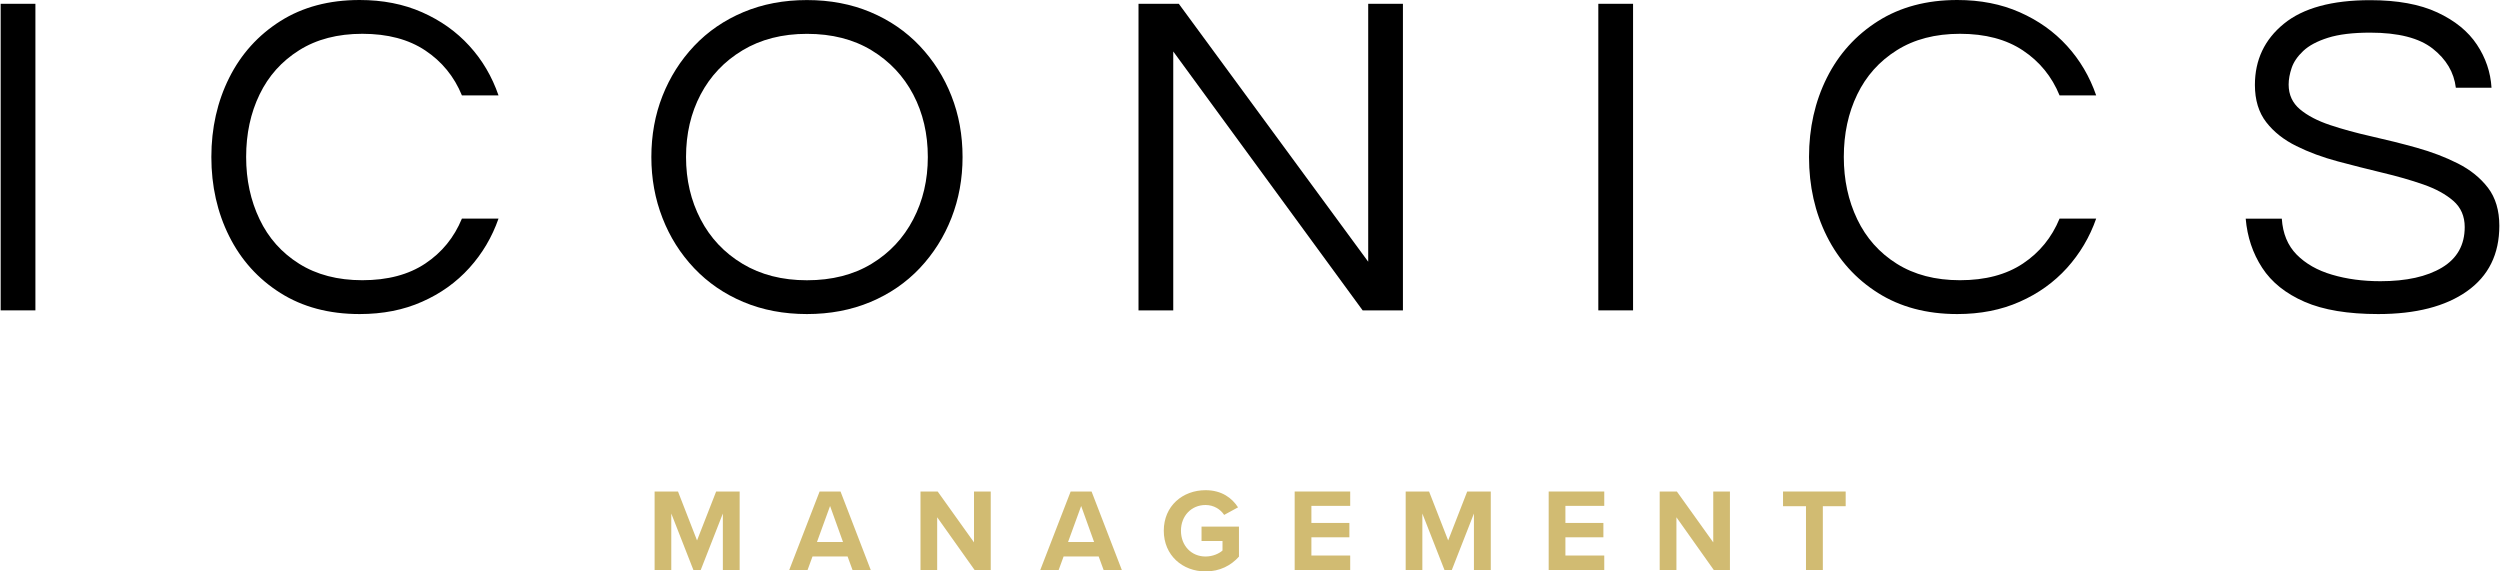
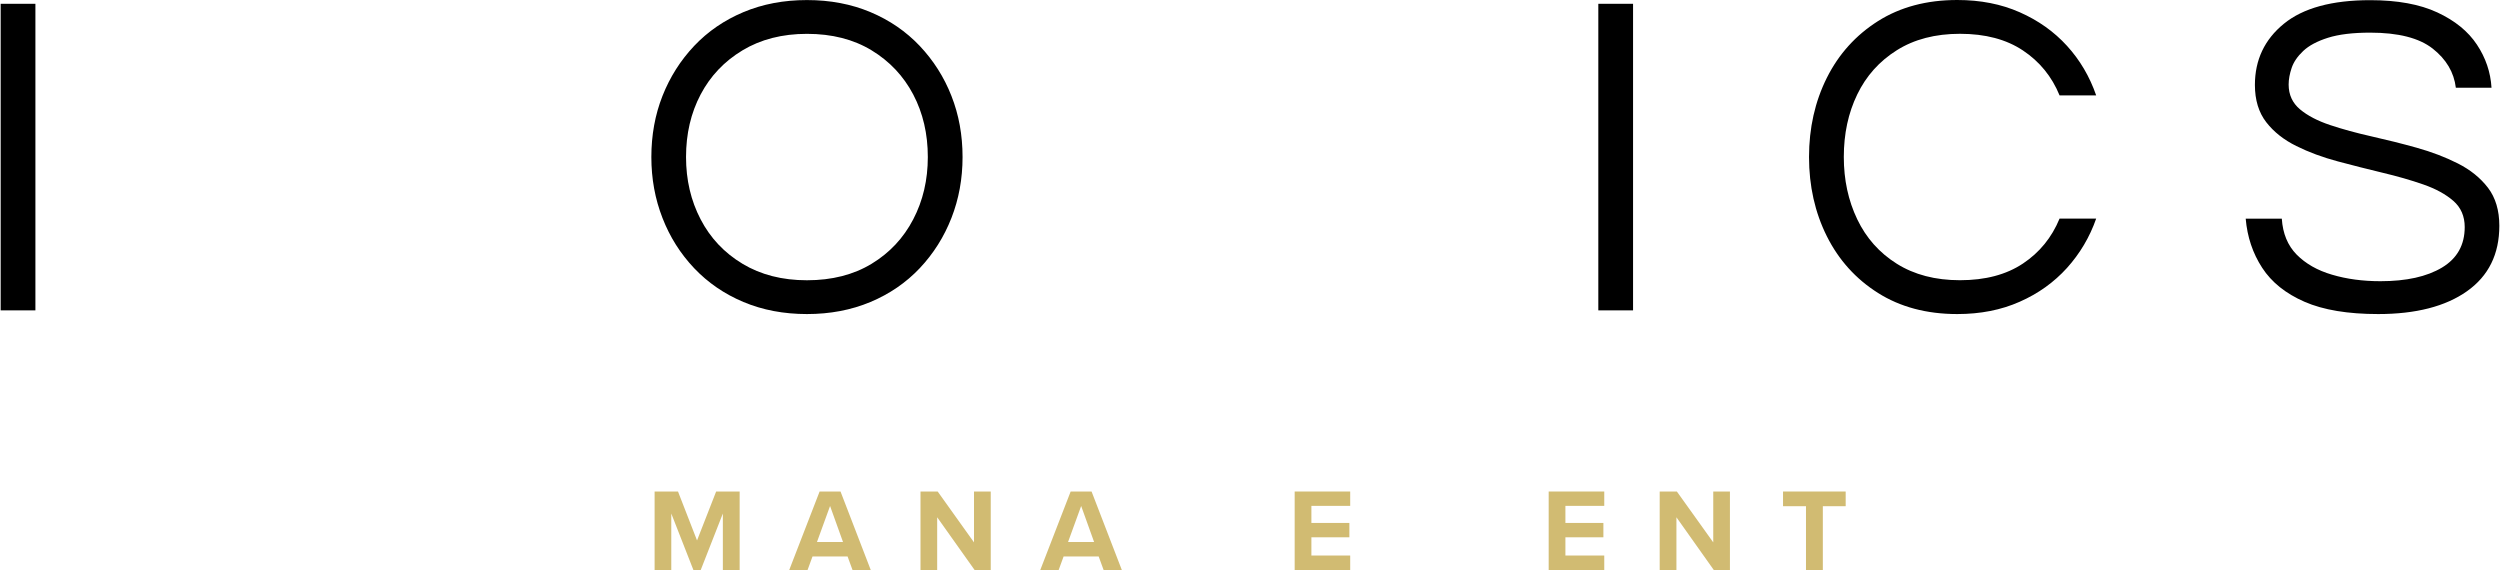
<svg xmlns="http://www.w3.org/2000/svg" width="210" height="48" viewBox="0 0 210 48" fill="none">
  <path d="M2.974 0.319H0.056V26.071H2.974V0.319Z" fill="black" />
-   <path d="M30.205 26.381C27.639 26.381 25.42 25.789 23.552 24.61C21.684 23.431 20.251 21.841 19.252 19.844C18.254 17.846 17.754 15.627 17.754 13.191C17.754 10.754 18.254 8.535 19.252 6.537C20.251 4.54 21.684 2.954 23.552 1.771C25.42 0.592 27.635 0 30.205 0C32.152 0 33.899 0.342 35.457 1.031C37.015 1.72 38.338 2.658 39.424 3.851C40.515 5.044 41.329 6.431 41.875 8.012H38.8C38.153 6.431 37.126 5.174 35.725 4.24C34.325 3.306 32.563 2.839 30.436 2.839C28.36 2.839 26.59 3.301 25.129 4.221C23.663 5.141 22.553 6.38 21.805 7.934C21.051 9.487 20.676 11.239 20.676 13.186C20.676 15.105 21.051 16.848 21.805 18.42C22.553 19.991 23.663 21.235 25.129 22.155C26.594 23.075 28.365 23.538 30.436 23.538C32.563 23.538 34.325 23.071 35.725 22.137C37.126 21.203 38.148 19.945 38.8 18.364H41.875C41.329 19.922 40.515 21.3 39.424 22.507C38.333 23.713 37.011 24.661 35.457 25.345C33.904 26.039 32.152 26.381 30.205 26.381Z" fill="black" />
  <path d="M67.784 23.542C69.883 23.542 71.696 23.08 73.212 22.16C74.728 21.24 75.894 19.996 76.712 18.424C77.53 16.857 77.937 15.114 77.937 13.191C77.937 11.244 77.53 9.496 76.712 7.938C75.894 6.385 74.728 5.146 73.212 4.226C71.696 3.306 69.888 2.843 67.784 2.843C65.708 2.843 63.905 3.306 62.375 4.226C60.844 5.146 59.67 6.385 58.852 7.938C58.033 9.492 57.627 11.244 57.627 13.191C57.627 15.109 58.033 16.852 58.852 18.424C59.67 19.996 60.844 21.24 62.375 22.16C63.905 23.08 65.708 23.542 67.784 23.542ZM67.784 26.381C65.838 26.381 64.062 26.044 62.453 25.369C60.844 24.694 59.467 23.746 58.311 22.53C57.155 21.309 56.267 19.904 55.648 18.309C55.024 16.713 54.714 15.008 54.714 13.195C54.714 11.355 55.024 9.64 55.648 8.059C56.272 6.477 57.16 5.076 58.311 3.856C59.462 2.64 60.844 1.692 62.453 1.017C64.062 0.342 65.838 0.005 67.784 0.005C69.731 0.005 71.506 0.342 73.115 1.017C74.724 1.692 76.102 2.64 77.257 3.856C78.409 5.076 79.301 6.477 79.921 8.059C80.545 9.64 80.855 11.35 80.855 13.195C80.855 15.012 80.545 16.713 79.921 18.309C79.296 19.904 78.409 21.309 77.257 22.53C76.102 23.75 74.724 24.694 73.115 25.369C71.501 26.044 69.726 26.381 67.784 26.381Z" fill="black" />
-   <path d="M114.929 0.319V21.984L99.02 0.319H95.635V26.071H98.553V4.323L114.462 26.071H117.846V0.319H114.929Z" fill="black" />
  <path d="M137.177 0.319H134.259V26.071H137.177V0.319Z" fill="black" />
  <path d="M164.408 26.381C161.842 26.381 159.623 25.789 157.755 24.61C155.887 23.431 154.454 21.841 153.455 19.844C152.457 17.846 151.958 15.627 151.958 13.191C151.958 10.754 152.457 8.535 153.455 6.537C154.454 4.54 155.887 2.954 157.755 1.771C159.623 0.592 161.838 0 164.408 0C166.355 0 168.102 0.342 169.66 1.031C171.219 1.72 172.541 2.658 173.627 3.851C174.714 5.044 175.532 6.431 176.078 8.012H173.003C172.356 6.431 171.33 5.174 169.929 4.24C168.528 3.306 166.766 2.839 164.639 2.839C162.564 2.839 160.793 3.301 159.332 4.221C157.866 5.141 156.757 6.38 156.008 7.934C155.254 9.487 154.88 11.239 154.88 13.186C154.88 15.105 155.254 16.848 156.008 18.42C156.761 19.991 157.866 21.235 159.332 22.155C160.797 23.075 162.568 23.538 164.639 23.538C166.766 23.538 168.528 23.071 169.929 22.137C171.33 21.203 172.351 19.945 173.003 18.364H176.078C175.532 19.922 174.714 21.3 173.627 22.507C172.536 23.713 171.214 24.661 169.66 25.345C168.102 26.039 166.355 26.381 164.408 26.381Z" fill="black" />
  <path d="M199.768 26.381C197.225 26.381 195.163 26.039 193.582 25.35C192.001 24.661 190.812 23.709 190.022 22.493C189.231 21.277 188.769 19.899 188.639 18.369H191.672C191.751 19.612 192.167 20.62 192.916 21.383C193.67 22.146 194.659 22.715 195.893 23.075C197.123 23.441 198.478 23.621 199.957 23.621C202.135 23.621 203.86 23.237 205.131 22.474C206.402 21.711 207.036 20.574 207.036 19.072C207.036 18.165 206.717 17.43 206.083 16.875C205.445 16.32 204.604 15.858 203.554 15.493C202.505 15.128 201.358 14.8 200.11 14.504C198.866 14.203 197.613 13.889 196.356 13.551C195.098 13.214 193.942 12.788 192.893 12.266C191.843 11.748 190.997 11.082 190.364 10.264C189.731 9.446 189.412 8.405 189.412 7.134C189.412 5.035 190.221 3.32 191.843 1.997C193.462 0.675 195.884 0.014 199.098 0.014C201.377 0.014 203.259 0.356 204.738 1.045C206.218 1.734 207.323 2.635 208.062 3.75C208.802 4.864 209.209 6.071 209.287 7.37H206.291C206.134 6.075 205.487 4.979 204.345 4.082C203.203 3.186 201.451 2.742 199.093 2.742C197.641 2.742 196.462 2.885 195.551 3.172C194.645 3.458 193.952 3.828 193.471 4.281C192.99 4.734 192.666 5.211 192.5 5.701C192.333 6.195 192.246 6.662 192.246 7.102C192.246 7.957 192.565 8.65 193.198 9.182C193.831 9.714 194.678 10.153 195.727 10.504C196.777 10.856 197.937 11.17 199.208 11.457C200.48 11.743 201.742 12.058 203 12.409C204.257 12.761 205.413 13.2 206.463 13.732C207.512 14.263 208.354 14.943 208.992 15.775C209.625 16.607 209.944 17.671 209.944 18.965C209.944 21.351 209.038 23.186 207.221 24.467C205.422 25.738 202.93 26.381 199.768 26.381Z" fill="black" />
  <path d="M60.156 41.287L58.551 45.397L56.952 41.287H54.987V47.88H56.388V43.136L58.246 47.88H58.861L60.72 43.136V47.88H62.13V41.287H60.156Z" fill="#D1BB72" />
  <path d="M69.726 42.503L70.812 45.526H68.626L69.726 42.503ZM68.847 41.287L66.295 47.88H67.835L68.251 46.742H71.196L71.612 47.88H73.143L70.604 41.287H68.847Z" fill="#D1BB72" />
  <path d="M81.816 41.287V45.559L78.765 41.287H77.322V47.88H78.723V43.451L81.867 47.88H83.222V41.287H81.816Z" fill="#D1BB72" />
  <path d="M90.818 42.503L91.904 45.526H89.717L90.818 42.503ZM89.935 41.287L87.383 47.88H88.927L89.343 46.742H92.288L92.704 47.88H94.234L91.692 41.287H89.935Z" fill="#D1BB72" />
-   <path d="M101.267 41.176C102.631 41.176 103.491 41.837 103.995 42.618L102.829 43.252C102.524 42.785 101.96 42.42 101.267 42.42C100.069 42.42 99.2 43.34 99.2 44.583C99.2 45.832 100.069 46.747 101.267 46.747C101.868 46.747 102.404 46.502 102.691 46.243V45.443H100.929V44.237H104.073V46.756C103.403 47.505 102.464 48 101.267 48C99.339 48 97.758 46.655 97.758 44.579C97.758 42.503 99.339 41.176 101.267 41.176Z" fill="#D1BB72" />
  <path d="M108.752 41.287V47.88H113.417V46.664H110.157V45.133H113.348V43.927H110.157V42.493H113.417V41.287H108.752Z" fill="#D1BB72" />
-   <path d="M123.246 41.287L121.646 45.397L120.042 41.287H118.077V47.88H119.478V43.136L121.337 47.88H121.952L123.81 43.136V47.88H125.225V41.287H123.246Z" fill="#D1BB72" />
  <path d="M130.089 41.287V47.88H134.758V46.664H131.494V45.133H134.685V43.927H131.494V42.493H134.758V41.287H130.089Z" fill="#D1BB72" />
  <path d="M143.913 41.287V45.559L140.857 41.287H139.414V47.88H140.82V43.451L143.959 47.88H145.314V41.287H143.913Z" fill="#D1BB72" />
  <path d="M149.775 41.287V42.521H151.703V47.88H153.118V42.521H155.037V41.287H149.775Z" fill="#D1BB72" />
</svg>